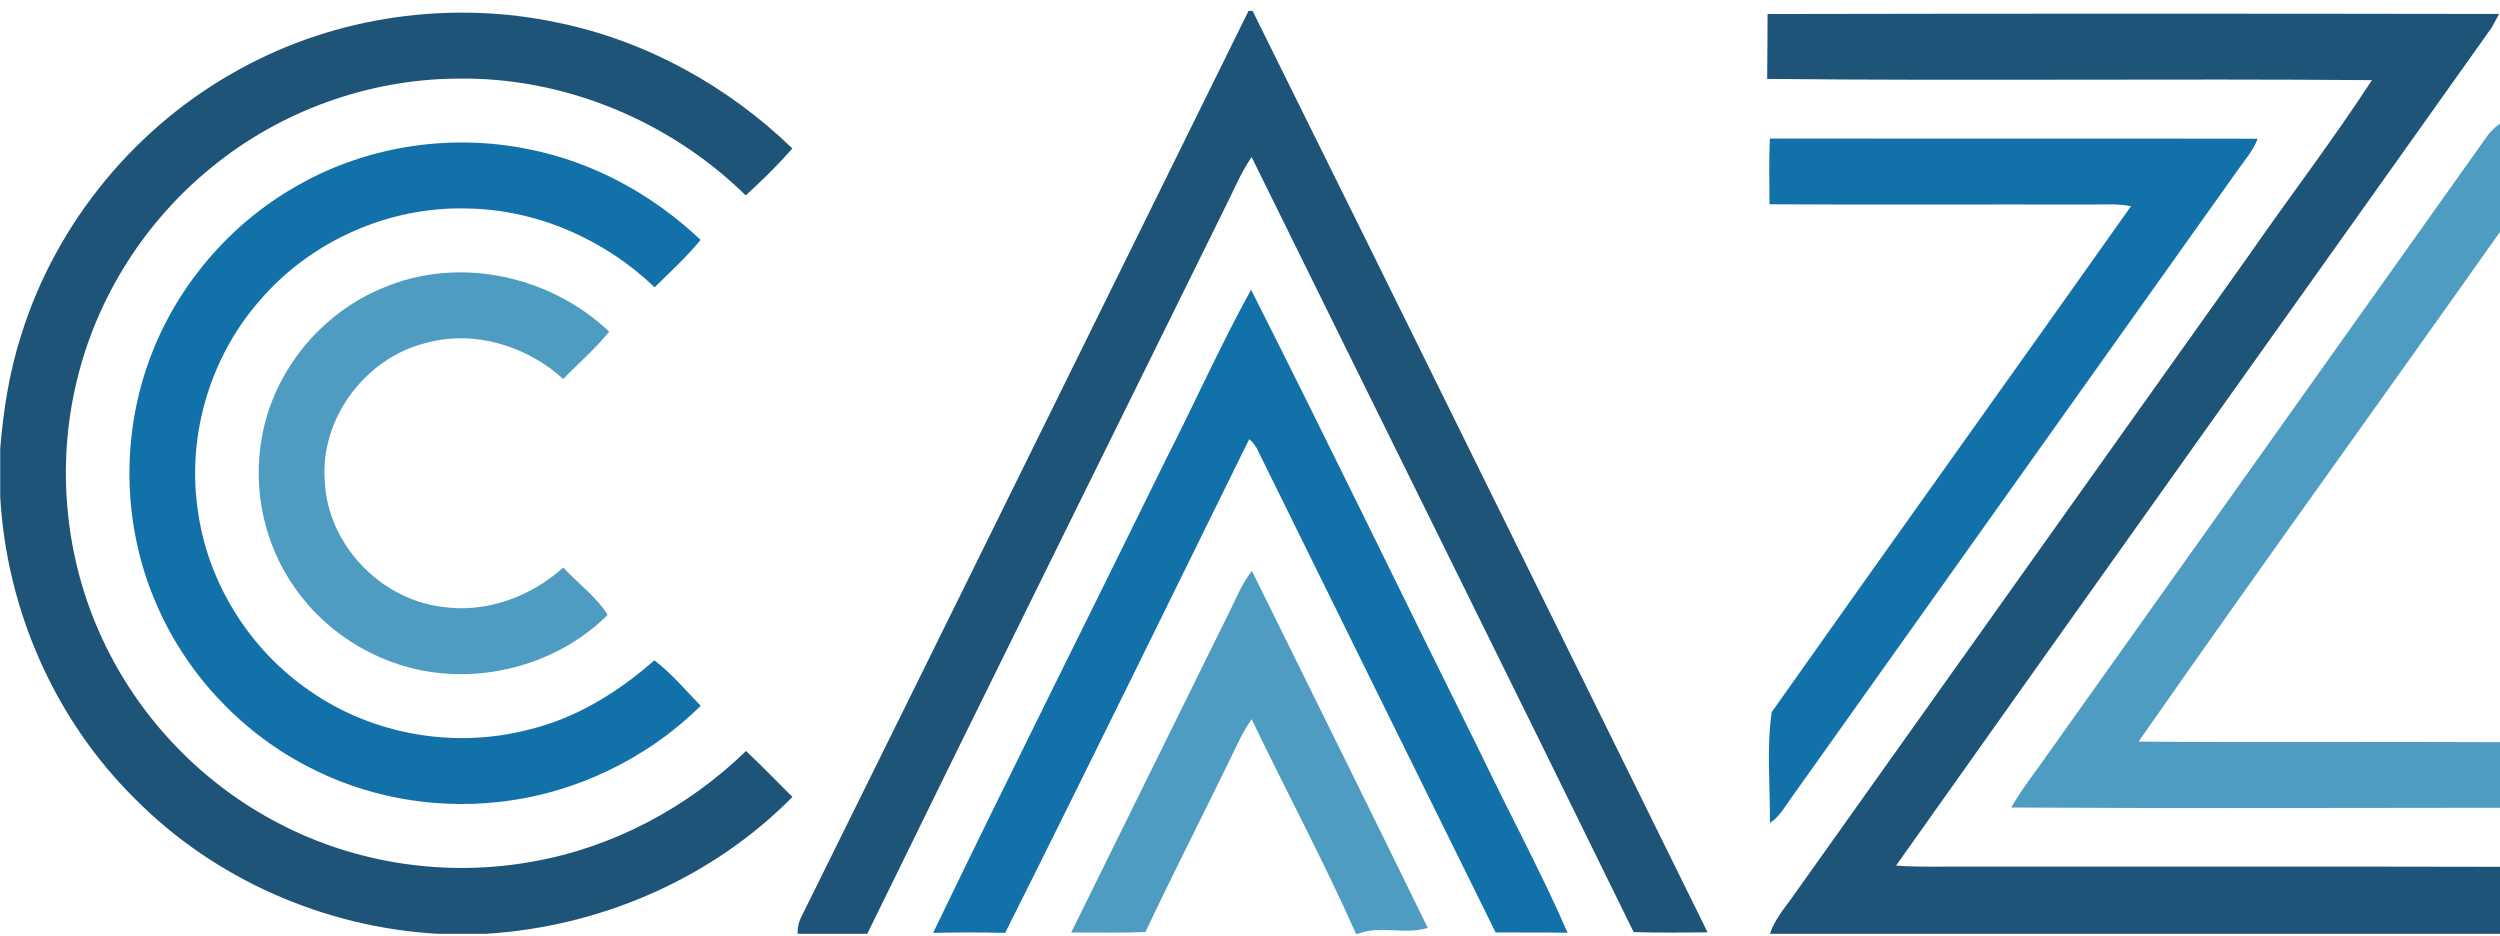
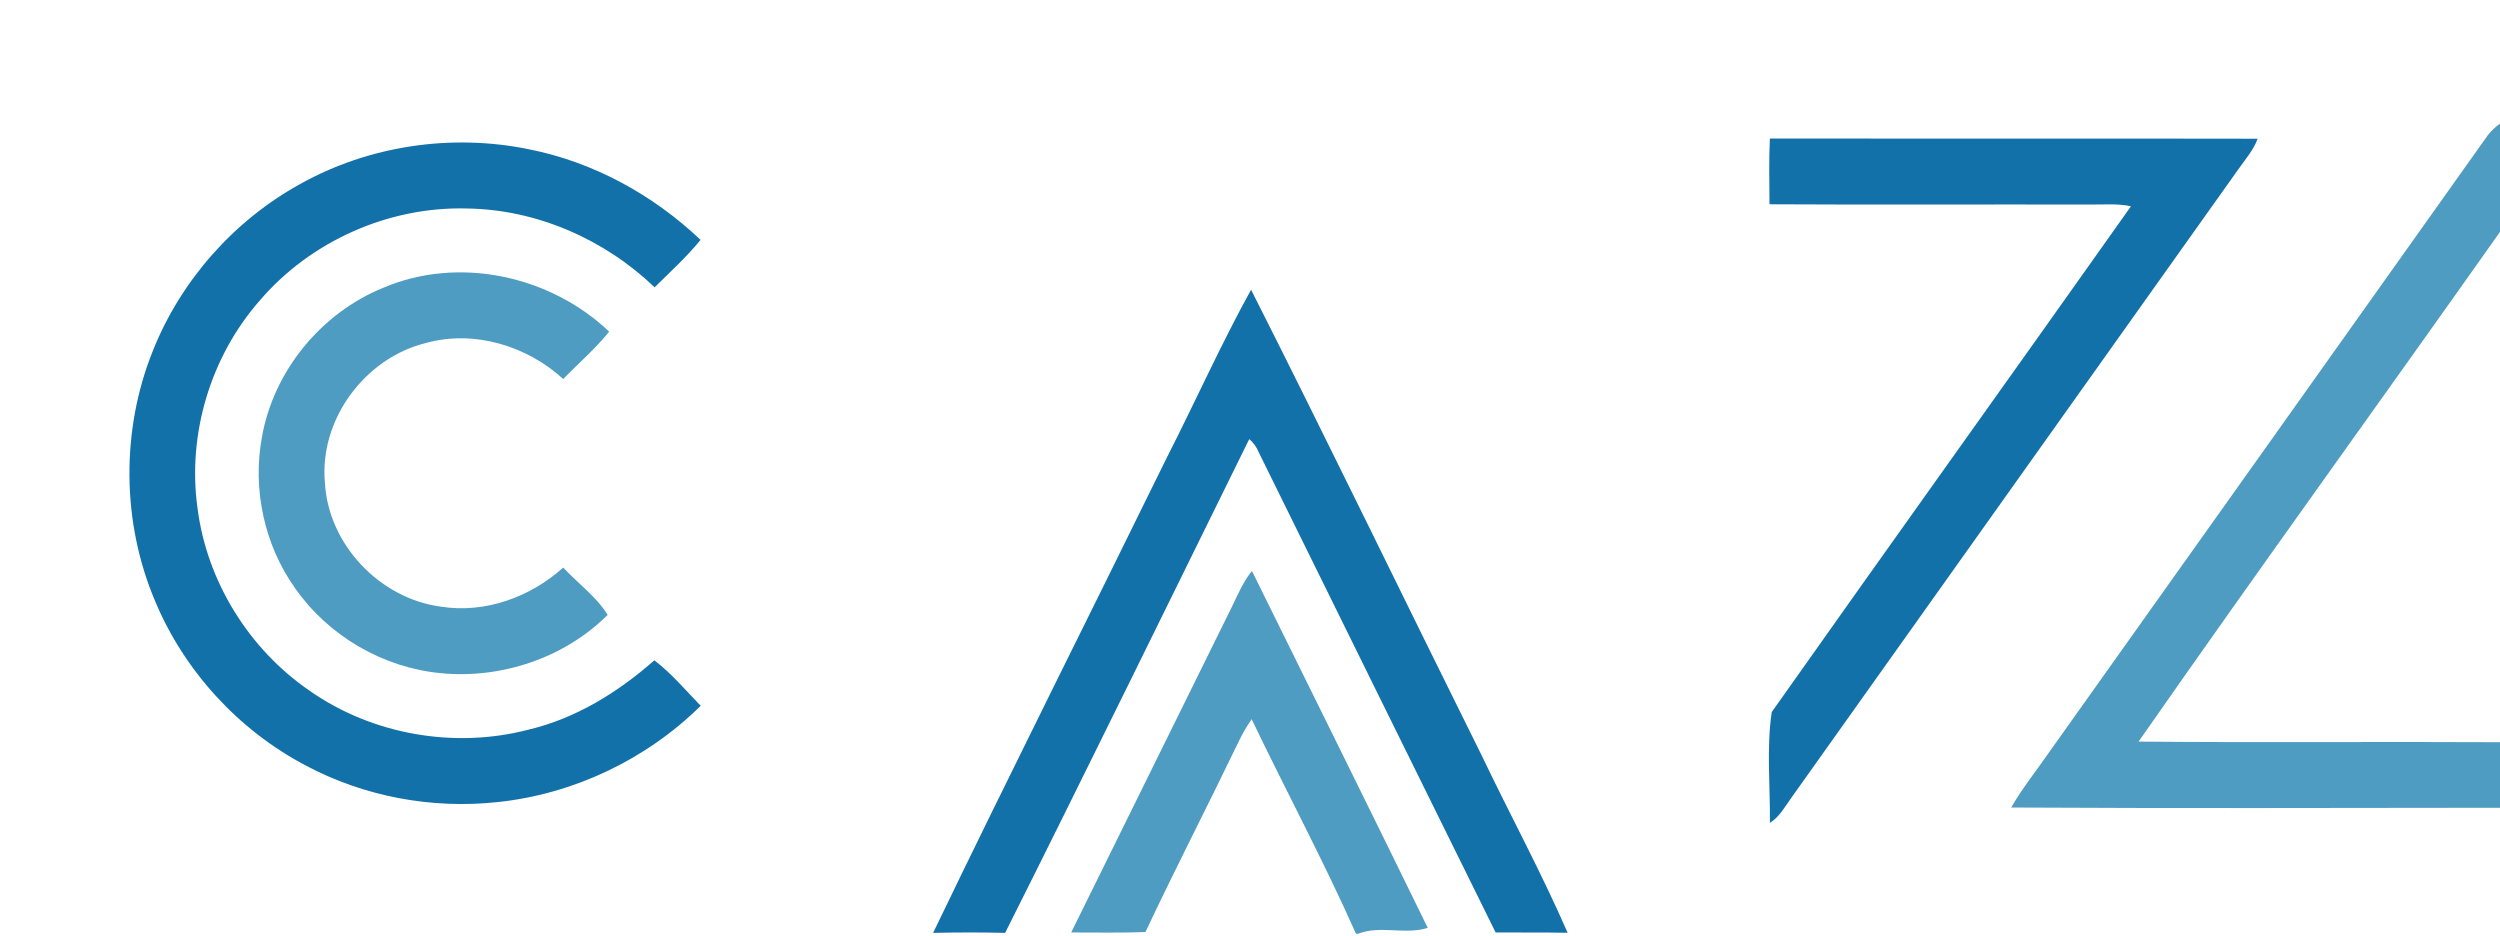
<svg xmlns="http://www.w3.org/2000/svg" width="493pt" height="184.5pt" viewBox="0 0 493 184.5" version="1.1">
  <defs>
    <clipPath id="clip1">
      <path d="M 0 2 L 493 2 L 493 184.5 L 0 184.5 Z M 0 2 " />
    </clipPath>
    <clipPath id="clip2">
      <path d="M 51 24 L 493 24 L 493 184.5 L 51 184.5 Z M 51 24 " />
    </clipPath>
  </defs>
  <g id="surface1">
    <g clip-path="url(#clip1)" clip-rule="nonzero">
-       <path style=" stroke:none;fill-rule:evenodd;fill:rgb(12.157%,32.935%,47.459%);fill-opacity:1;" d="M 246.215 2.145 L 247.008 2.145 C 277.027 62.652 306.828 123.293 336.738 183.855 C 331.879 183.906 327.016 183.965 322.156 183.812 C 297.176 132.805 271.906 81.926 246.816 30.965 C 244.578 34.234 243.137 37.934 241.328 41.434 C 217.887 89.004 194.305 136.504 171.027 184.145 L 157.297 184.145 C 157.246 183.055 157.461 182.023 157.906 181.043 C 187.406 121.445 216.777 61.773 246.215 2.145 Z M 47.465 13.535 C 66.395 3.133 89.082 -0.027 110.172 4.504 C 127.508 8.086 143.547 16.984 156.246 29.266 C 153.406 32.562 150.266 35.594 147.055 38.535 C 132.055 23.793 111.172 15.133 90.09 15.504 C 72.656 15.633 55.348 21.875 41.848 32.902 C 28.645 43.555 19.078 58.605 15.145 75.113 C 11.047 92.016 12.832 110.293 20.211 126.043 C 27.379 141.543 39.816 154.516 54.965 162.363 C 70.238 170.375 88.195 173.004 105.145 169.883 C 120.926 167.094 135.637 159.234 147.117 148.094 C 150.246 151.035 153.211 154.145 156.266 157.156 C 140.387 173.273 118.316 182.793 95.785 184.145 L 86.316 184.145 C 64.055 182.895 42.348 173.414 26.637 157.543 C 10.758 141.855 1.25 120.145 0.039 97.883 L 0.039 88.445 C 0.676 80.875 1.836 73.312 4.188 66.062 C 11.09 43.824 26.996 24.605 47.465 13.535 Z M 348.566 2.766 C 396.645 2.664 444.738 2.676 492.828 2.754 C 492.445 3.434 491.711 4.793 491.34 5.473 C 452.227 60.562 412.945 115.555 373.906 170.695 C 378.605 171.055 383.328 170.844 388.035 170.895 C 423.035 170.926 458.035 170.844 493.035 170.934 L 493.035 184.145 L 349.035 184.145 C 349.879 181.535 351.637 179.406 353.227 177.234 C 383.266 135.004 413.297 92.773 443.34 50.543 C 451.406 38.914 460.027 27.652 467.746 15.805 C 427.996 15.484 388.227 15.965 348.484 15.562 C 348.555 11.293 348.516 7.023 348.566 2.766 Z M 348.566 2.766 " />
-     </g>
+       </g>
    <g clip-path="url(#clip2)" clip-rule="nonzero">
      <path style=" stroke:none;fill-rule:evenodd;fill:rgb(30.589%,61.131%,75.781%);fill-opacity:1;" d="M 490.598 26.664 C 491.285 25.773 492.098 25.004 493.035 24.363 L 493.035 45.676 C 469.34 79.242 445.227 112.535 421.727 146.242 C 445.496 146.465 469.266 146.234 493.035 146.363 L 493.035 159.293 C 460.895 159.324 428.746 159.426 396.605 159.242 C 398.828 155.375 401.645 151.895 404.172 148.223 C 432.977 107.703 461.828 67.203 490.598 26.664 Z M 75.527 56.773 C 90.426 50.383 108.508 54.344 120.129 65.402 C 117.406 68.785 114.09 71.613 111.074 74.742 C 103.922 68.215 93.566 65.023 84.078 67.613 C 72.008 70.543 62.965 82.676 64.066 95.125 C 64.711 107.383 74.918 118.074 87.027 119.645 C 95.715 120.996 104.617 117.734 111.066 111.926 C 113.945 115.016 117.676 117.734 119.828 121.254 C 111.355 129.715 98.887 133.914 86.996 132.754 C 75.582 131.703 64.785 125.426 58.215 116.023 C 52.129 107.496 49.746 96.484 51.656 86.184 C 53.945 73.176 63.305 61.754 75.527 56.773 Z M 242.84 119.844 C 244.055 117.355 245.129 114.766 246.879 112.586 C 258.426 136.023 270.137 159.582 281.547 182.965 C 277.145 184.414 272.188 182.402 267.797 184.145 L 267.406 184.145 C 261.047 169.836 253.605 155.965 246.828 141.824 C 245.816 143.285 244.922 144.812 244.176 146.426 C 238.156 158.926 231.797 171.246 225.887 183.785 C 221.008 184.004 216.129 183.863 211.238 183.883 C 221.766 162.535 232.305 141.195 242.84 119.844 Z M 242.84 119.844 " />
    </g>
    <path style=" stroke:none;fill-rule:evenodd;fill:rgb(7.446%,44.31%,66.602%);fill-opacity:1;" d="M 349.016 27.324 C 381.09 27.355 413.145 27.293 445.211 27.355 C 444.355 29.656 442.711 31.504 441.328 33.484 C 411.977 74.766 382.617 116.023 353.266 157.305 C 351.984 159.062 350.926 161.094 349.027 162.273 C 349.098 155.023 348.328 147.516 349.387 140.414 C 372.906 107.105 396.676 73.965 420.227 40.676 C 417.547 40.094 414.797 40.375 412.09 40.336 C 391.035 40.293 369.984 40.402 348.945 40.285 C 348.926 35.965 348.805 31.645 349.016 27.324 Z M 59.188 36.293 C 72.727 28.723 89.008 26.312 104.195 29.414 C 116.961 31.914 128.758 38.395 138.156 47.305 C 135.406 50.664 132.188 53.605 129.09 56.656 C 119.188 47.164 105.797 41.293 92.035 41.113 C 76.629 40.703 61.227 47.555 51.215 59.273 C 41.527 70.312 36.926 85.594 38.945 100.156 C 40.758 114.594 49.066 127.992 61.055 136.215 C 73.418 144.883 89.605 147.695 104.195 143.895 C 113.555 141.684 121.895 136.504 129.035 130.215 C 132.422 132.785 135.211 136.133 138.176 139.184 C 127.438 149.793 113.027 156.645 97.996 158.184 C 85.09 159.562 71.758 157.074 60.285 150.953 C 47.055 143.996 36.355 132.344 30.59 118.543 C 23.996 103.004 23.84 84.875 30.129 69.215 C 35.648 55.336 46.105 43.504 59.188 36.293 Z M 230.105 90.223 C 235.711 79.234 240.746 67.934 246.711 57.133 C 262.137 87.645 277.016 118.453 292.238 149.074 C 297.797 160.723 303.984 172.105 309.137 183.945 C 304.395 183.855 299.672 183.914 294.938 183.883 C 279.355 152.305 263.738 120.734 248.195 89.133 C 247.785 88.133 247.172 87.285 246.348 86.594 C 230.328 119.062 214.445 151.613 198.211 183.965 C 193.477 183.844 188.738 183.863 184.008 183.965 C 199.117 152.605 214.777 121.496 230.105 90.223 Z M 230.105 90.223 " />
  </g>
</svg>